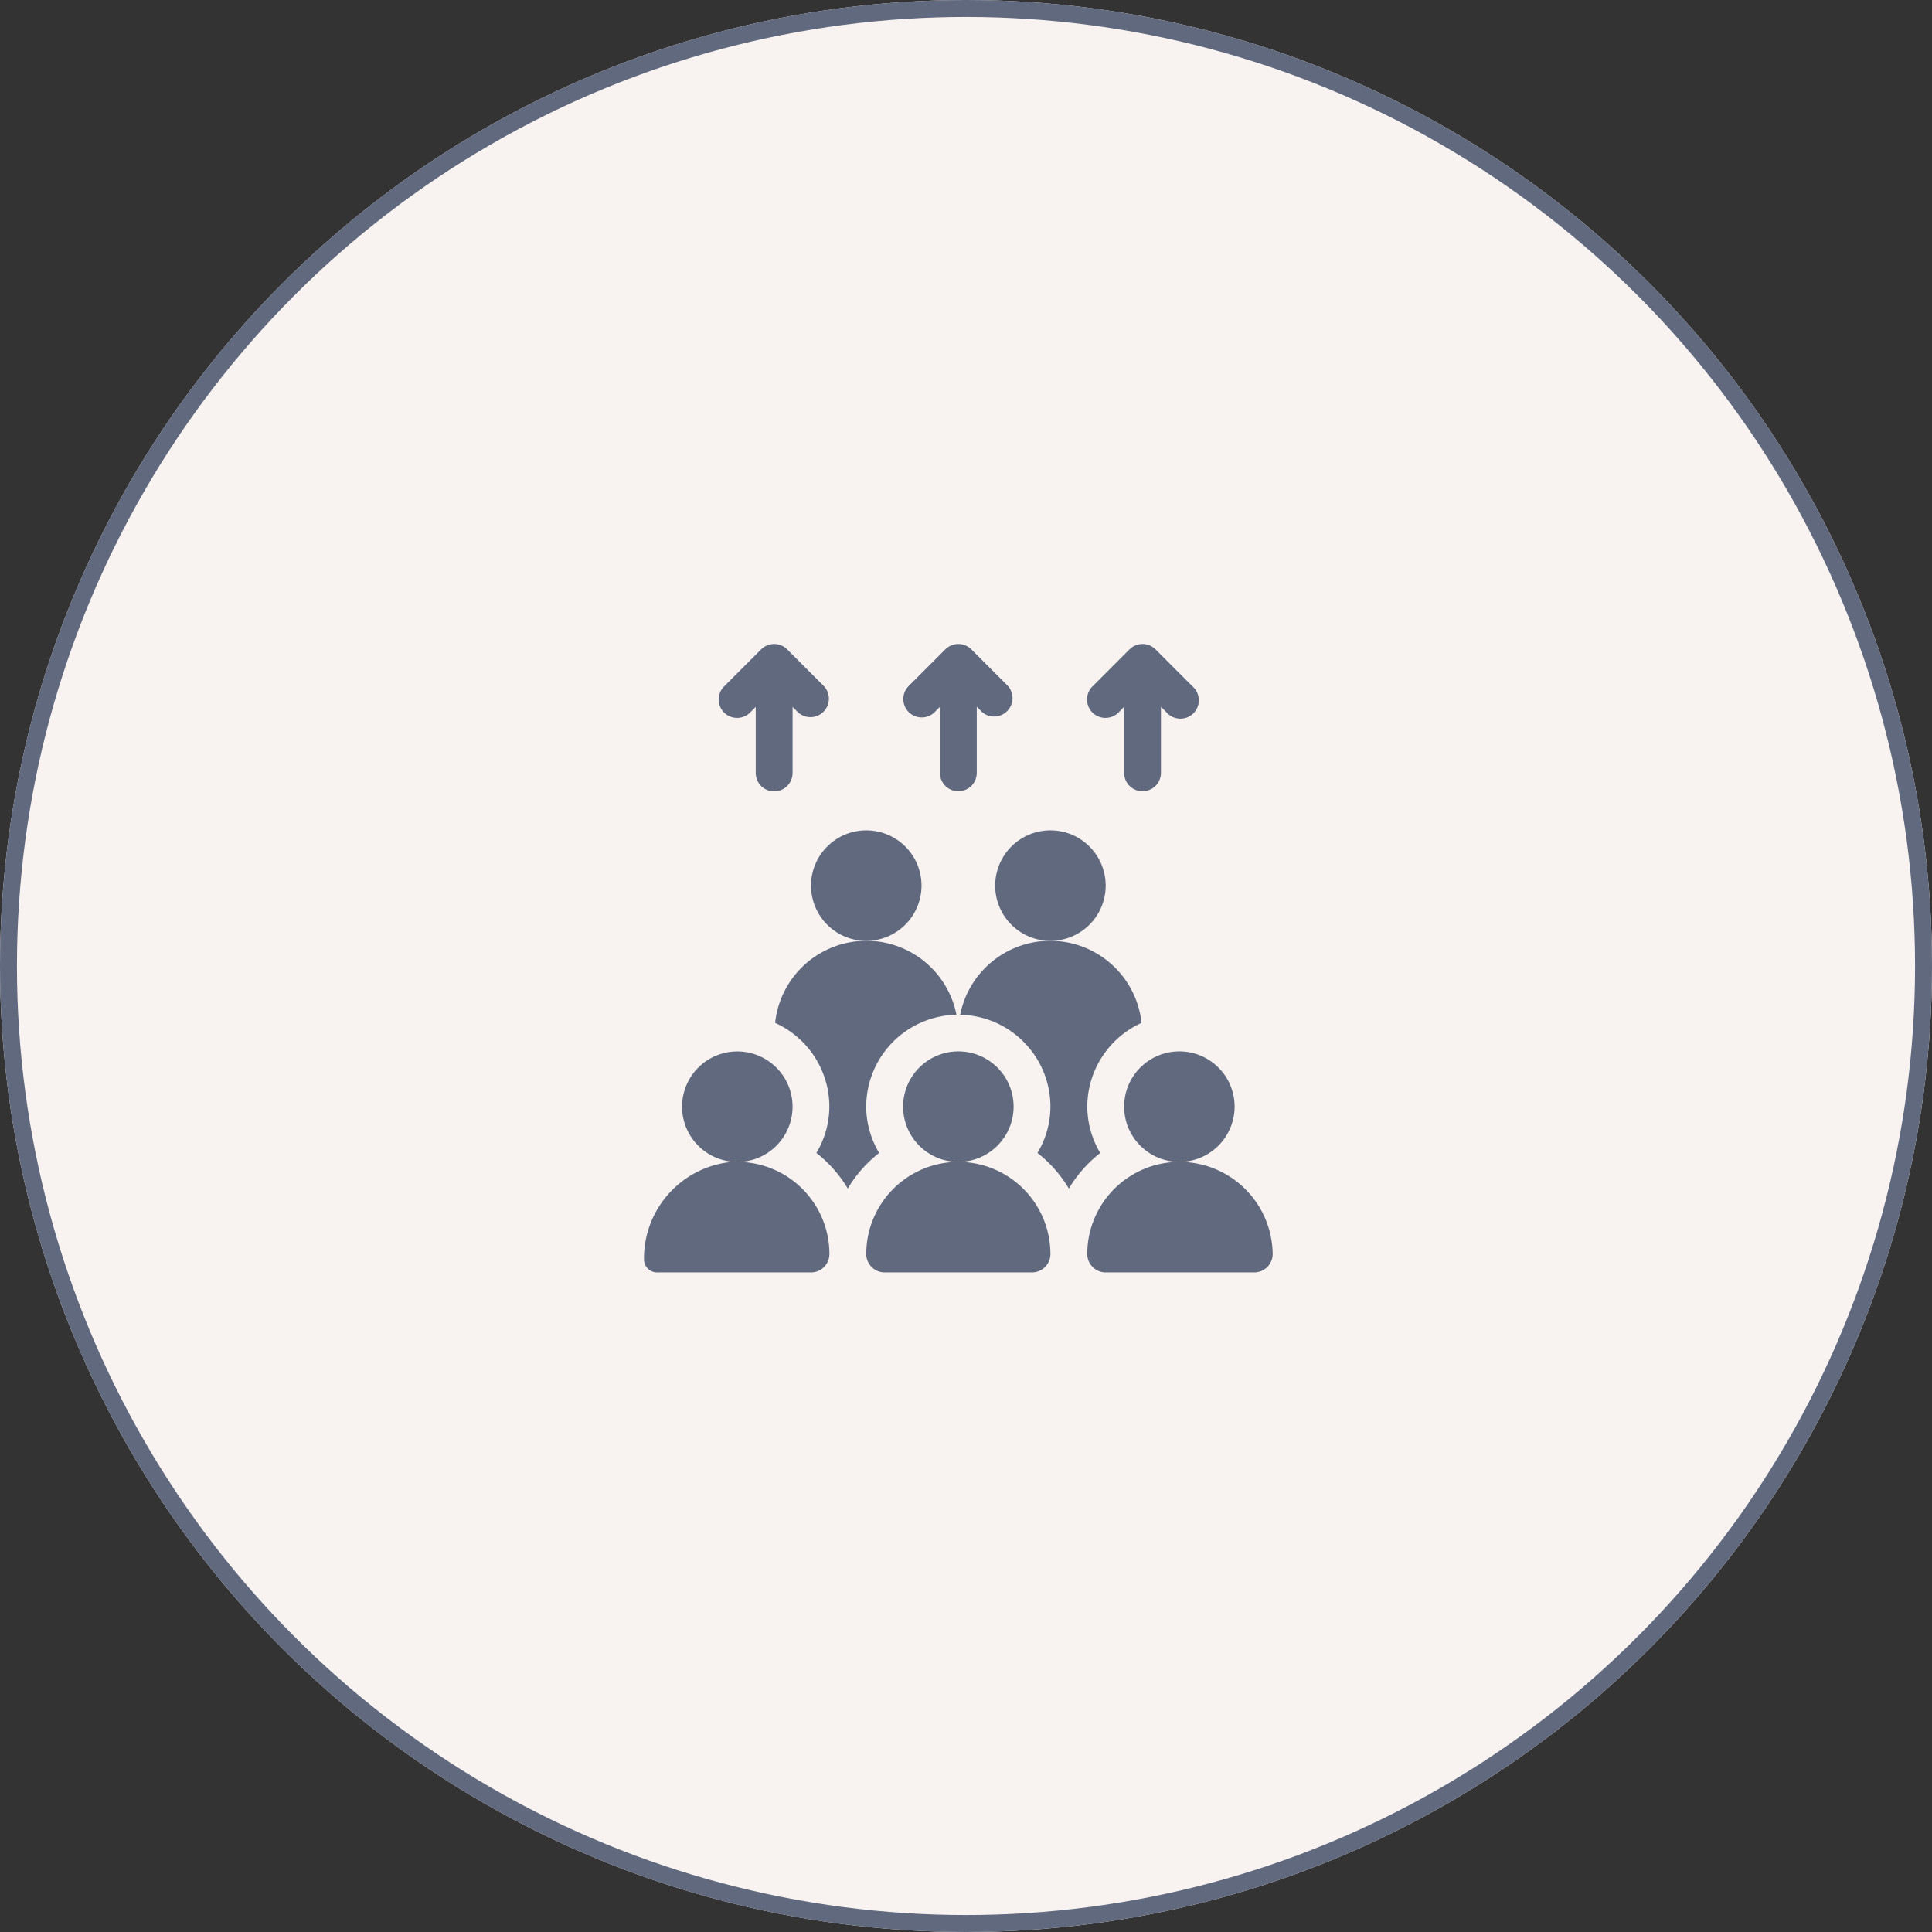
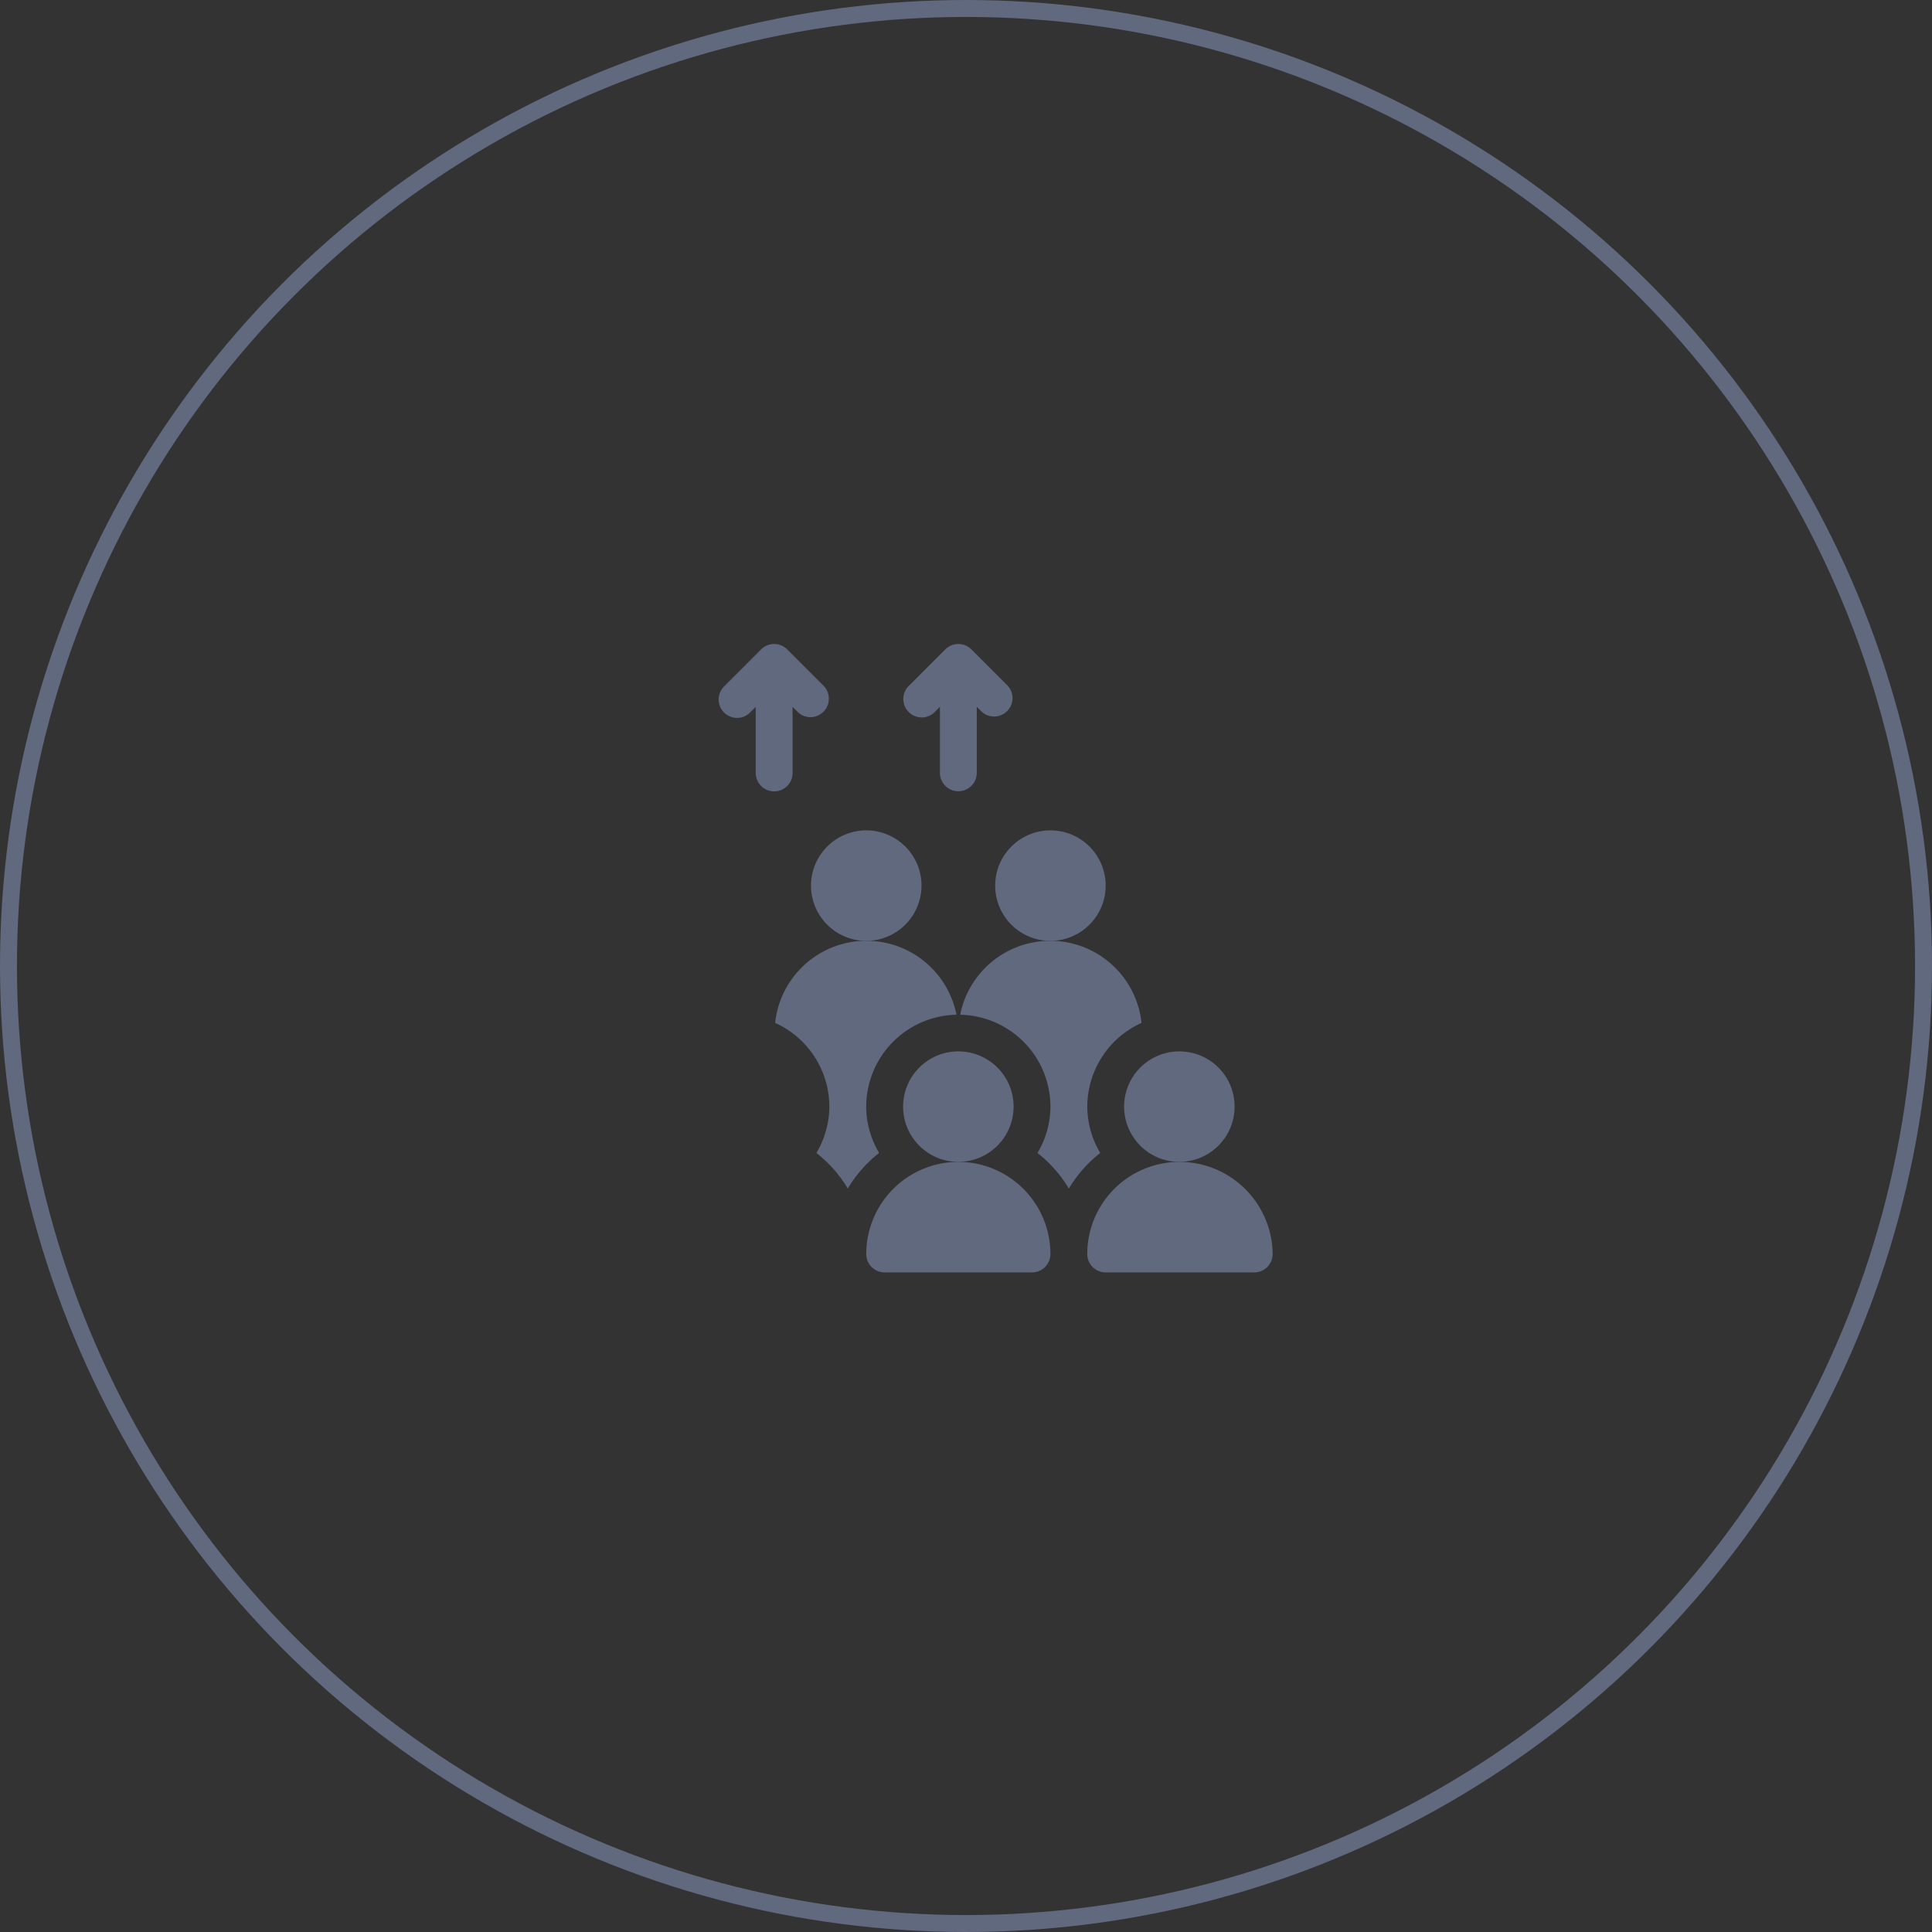
<svg xmlns="http://www.w3.org/2000/svg" width="114" height="114" viewBox="0 0 114 114">
  <rect x="0" y="0" width="114" height="114" fill="#333333" stroke="none" />
  <g id="ekipa" transform="translate(-1079 -2154)">
    <g id="Ellipse_70" data-name="Ellipse 70" transform="translate(1079 2154)" fill="#f8f3f1" stroke="#61697f" stroke-width="1">
-       <circle cx="57" cy="57" r="57" stroke="none" />
      <circle cx="57" cy="57" r="56.5" fill="none" />
    </g>
    <g id="population" transform="translate(1117 2192.001)">
-       <path id="Path_949" data-name="Path 949" d="M4.94,421.807A5.716,5.716,0,0,0,0,427.532a.767.767,0,0,0,.767.767H9.854a1.087,1.087,0,0,0,1.087-1.087,5.44,5.44,0,0,0-6-5.405Zm0,0" transform="translate(0 -391.22)" fill="#61697f" />
      <path id="Path_950" data-name="Path 950" d="M186.434,421.777A5.44,5.44,0,0,0,181,427.211a1.087,1.087,0,0,0,1.087,1.087h8.694a1.087,1.087,0,0,0,1.087-1.087A5.44,5.44,0,0,0,186.434,421.777Zm0,0" transform="translate(-167.886 -391.219)" fill="#61697f" />
      <path id="Path_951" data-name="Path 951" d="M366.434,421.777A5.44,5.44,0,0,0,361,427.211a1.087,1.087,0,0,0,1.087,1.087h8.767a1.087,1.087,0,0,0,1.087-1.087A5.5,5.5,0,0,0,366.434,421.777Zm0,0" transform="translate(-334.845 -391.219)" fill="#61697f" />
-       <path id="Path_952" data-name="Path 952" d="M34.26,338.3a3.26,3.26,0,1,0-3.26-3.26A3.264,3.264,0,0,0,34.26,338.3Zm0,0" transform="translate(-28.754 -307.74)" fill="#61697f" />
      <path id="Path_953" data-name="Path 953" d="M217.521,335.037a3.26,3.26,0,1,0-3.26,3.26A3.264,3.264,0,0,0,217.521,335.037Zm0,0" transform="translate(-195.712 -307.74)" fill="#61697f" />
      <path id="Path_954" data-name="Path 954" d="M142.521,155.037a3.26,3.26,0,1,0-3.26,3.26A3.264,3.264,0,0,0,142.521,155.037Zm0,0" transform="translate(-126.146 -140.781)" fill="#61697f" />
      <path id="Path_955" data-name="Path 955" d="M292.521,155.037a3.26,3.26,0,1,0-3.26,3.26A3.264,3.264,0,0,0,292.521,155.037Zm0,0" transform="translate(-265.279 -140.781)" fill="#61697f" />
      <path id="Path_956" data-name="Path 956" d="M397.521,335.037a3.26,3.26,0,1,0-3.26,3.26A3.264,3.264,0,0,0,397.521,335.037Zm0,0" transform="translate(-362.671 -307.74)" fill="#61697f" />
      <path id="Path_957" data-name="Path 957" d="M212.855,4.026l.318-.319V7.6a1.087,1.087,0,0,0,2.174,0v-3.9l.318.319A1.087,1.087,0,0,0,217.2,2.49L215.03.317a1.09,1.09,0,0,0-1.54,0L211.318,2.49a1.087,1.087,0,0,0,1.537,1.537Zm0,0" transform="translate(-195.712)" fill="#61697f" />
-       <path id="Path_958" data-name="Path 958" d="M362.855,4.026l.318-.319V7.6a1.087,1.087,0,0,0,2.174,0v-3.9l.318.319A1.087,1.087,0,1,0,367.2,2.49L365.03.317a1.09,1.09,0,0,0-1.54,0L361.318,2.49a1.087,1.087,0,1,0,1.537,1.537Zm0,0" transform="translate(-334.844)" fill="#61697f" />
      <path id="Path_959" data-name="Path 959" d="M62.855,4.032l.318-.319v3.9a1.087,1.087,0,1,0,2.174,0v-3.9l.318.319A1.087,1.087,0,0,0,67.2,2.495L65.03.322a1.091,1.091,0,0,0-1.54,0L61.318,2.495a1.087,1.087,0,1,0,1.537,1.537Zm0,0" transform="translate(-56.58 -0.005)" fill="#61697f" />
      <path id="Path_960" data-name="Path 960" d="M265,251.559a5.432,5.432,0,0,1,3.2-4.941,5.417,5.417,0,0,0-10.7-.482,5.433,5.433,0,0,1,5.325,5.423,5.375,5.375,0,0,1-.765,2.734,7.617,7.617,0,0,1,1.852,2.1,7.616,7.616,0,0,1,1.852-2.1A5.374,5.374,0,0,1,265,251.559Zm0,0" transform="translate(-238.843 -224.261)" fill="#61697f" />
      <path id="Path_961" data-name="Path 961" d="M112.2,251.558a5.434,5.434,0,0,1,5.325-5.423,5.417,5.417,0,0,0-10.7.482,5.432,5.432,0,0,1,3.2,4.941,5.374,5.374,0,0,1-.765,2.733,7.617,7.617,0,0,1,1.852,2.1,7.618,7.618,0,0,1,1.851-2.1,5.375,5.375,0,0,1-.765-2.734Zm0,0" transform="translate(-99.088 -224.261)" fill="#61697f" />
    </g>
  </g>
</svg>